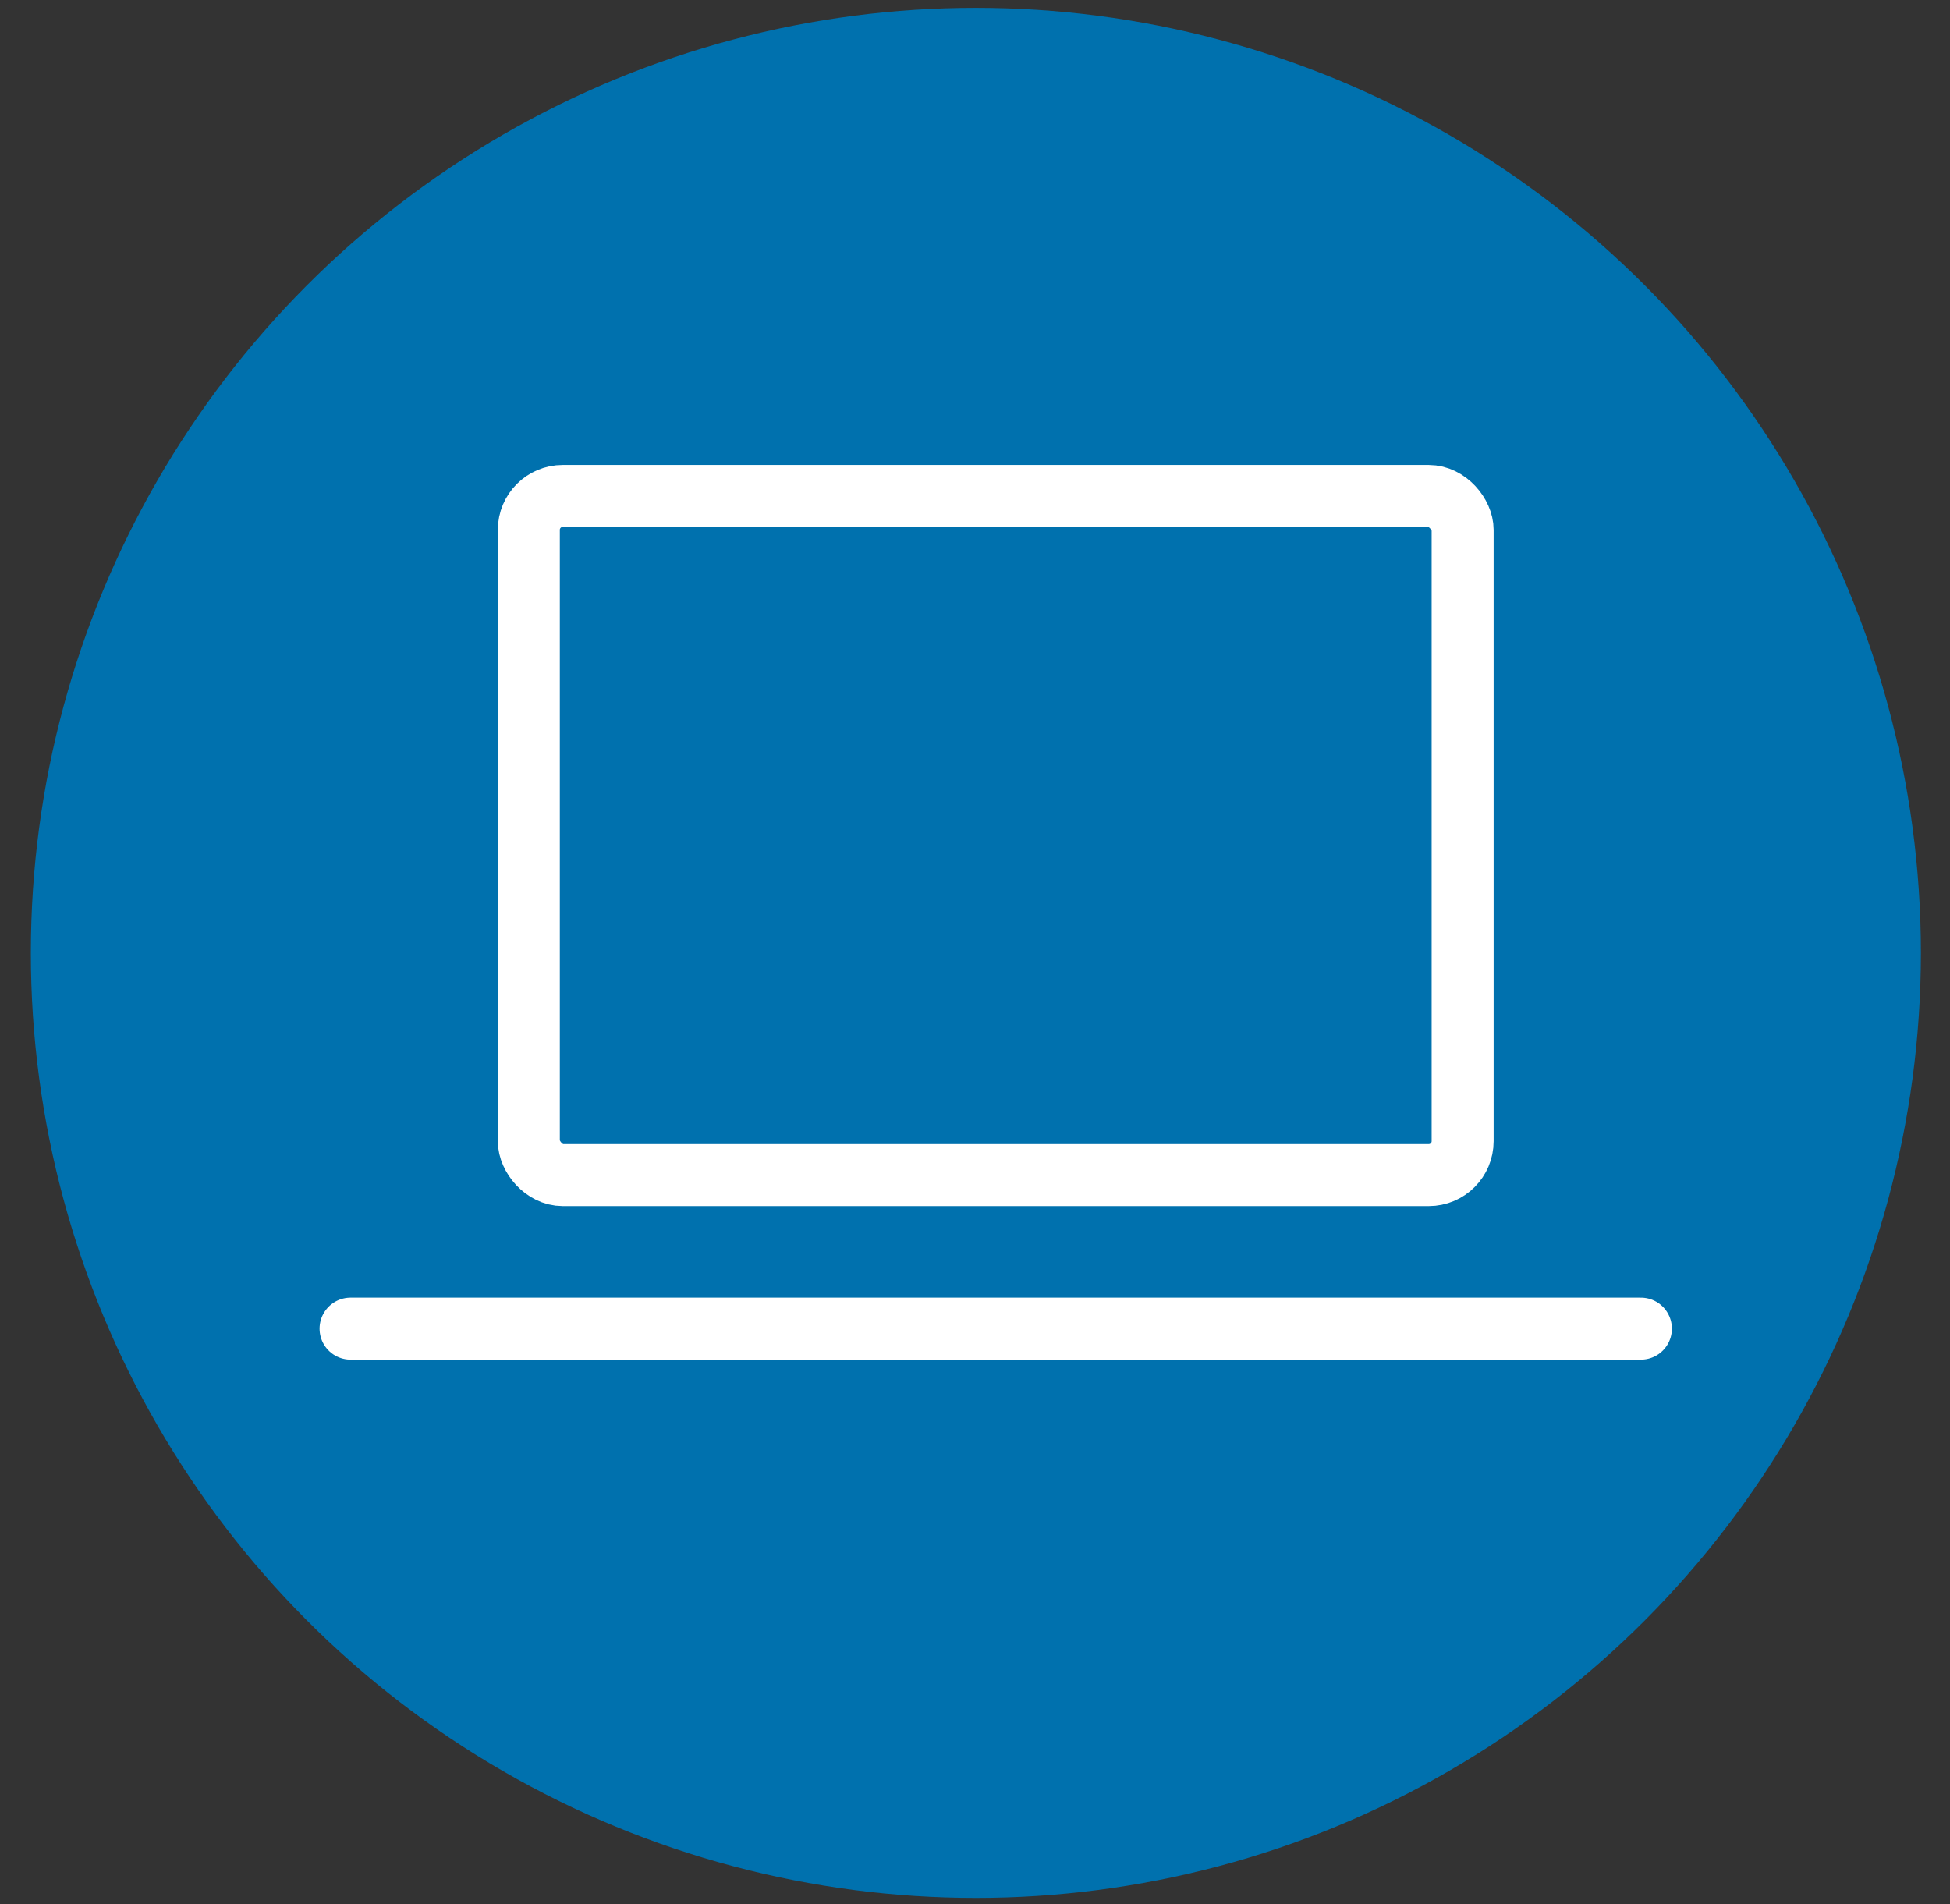
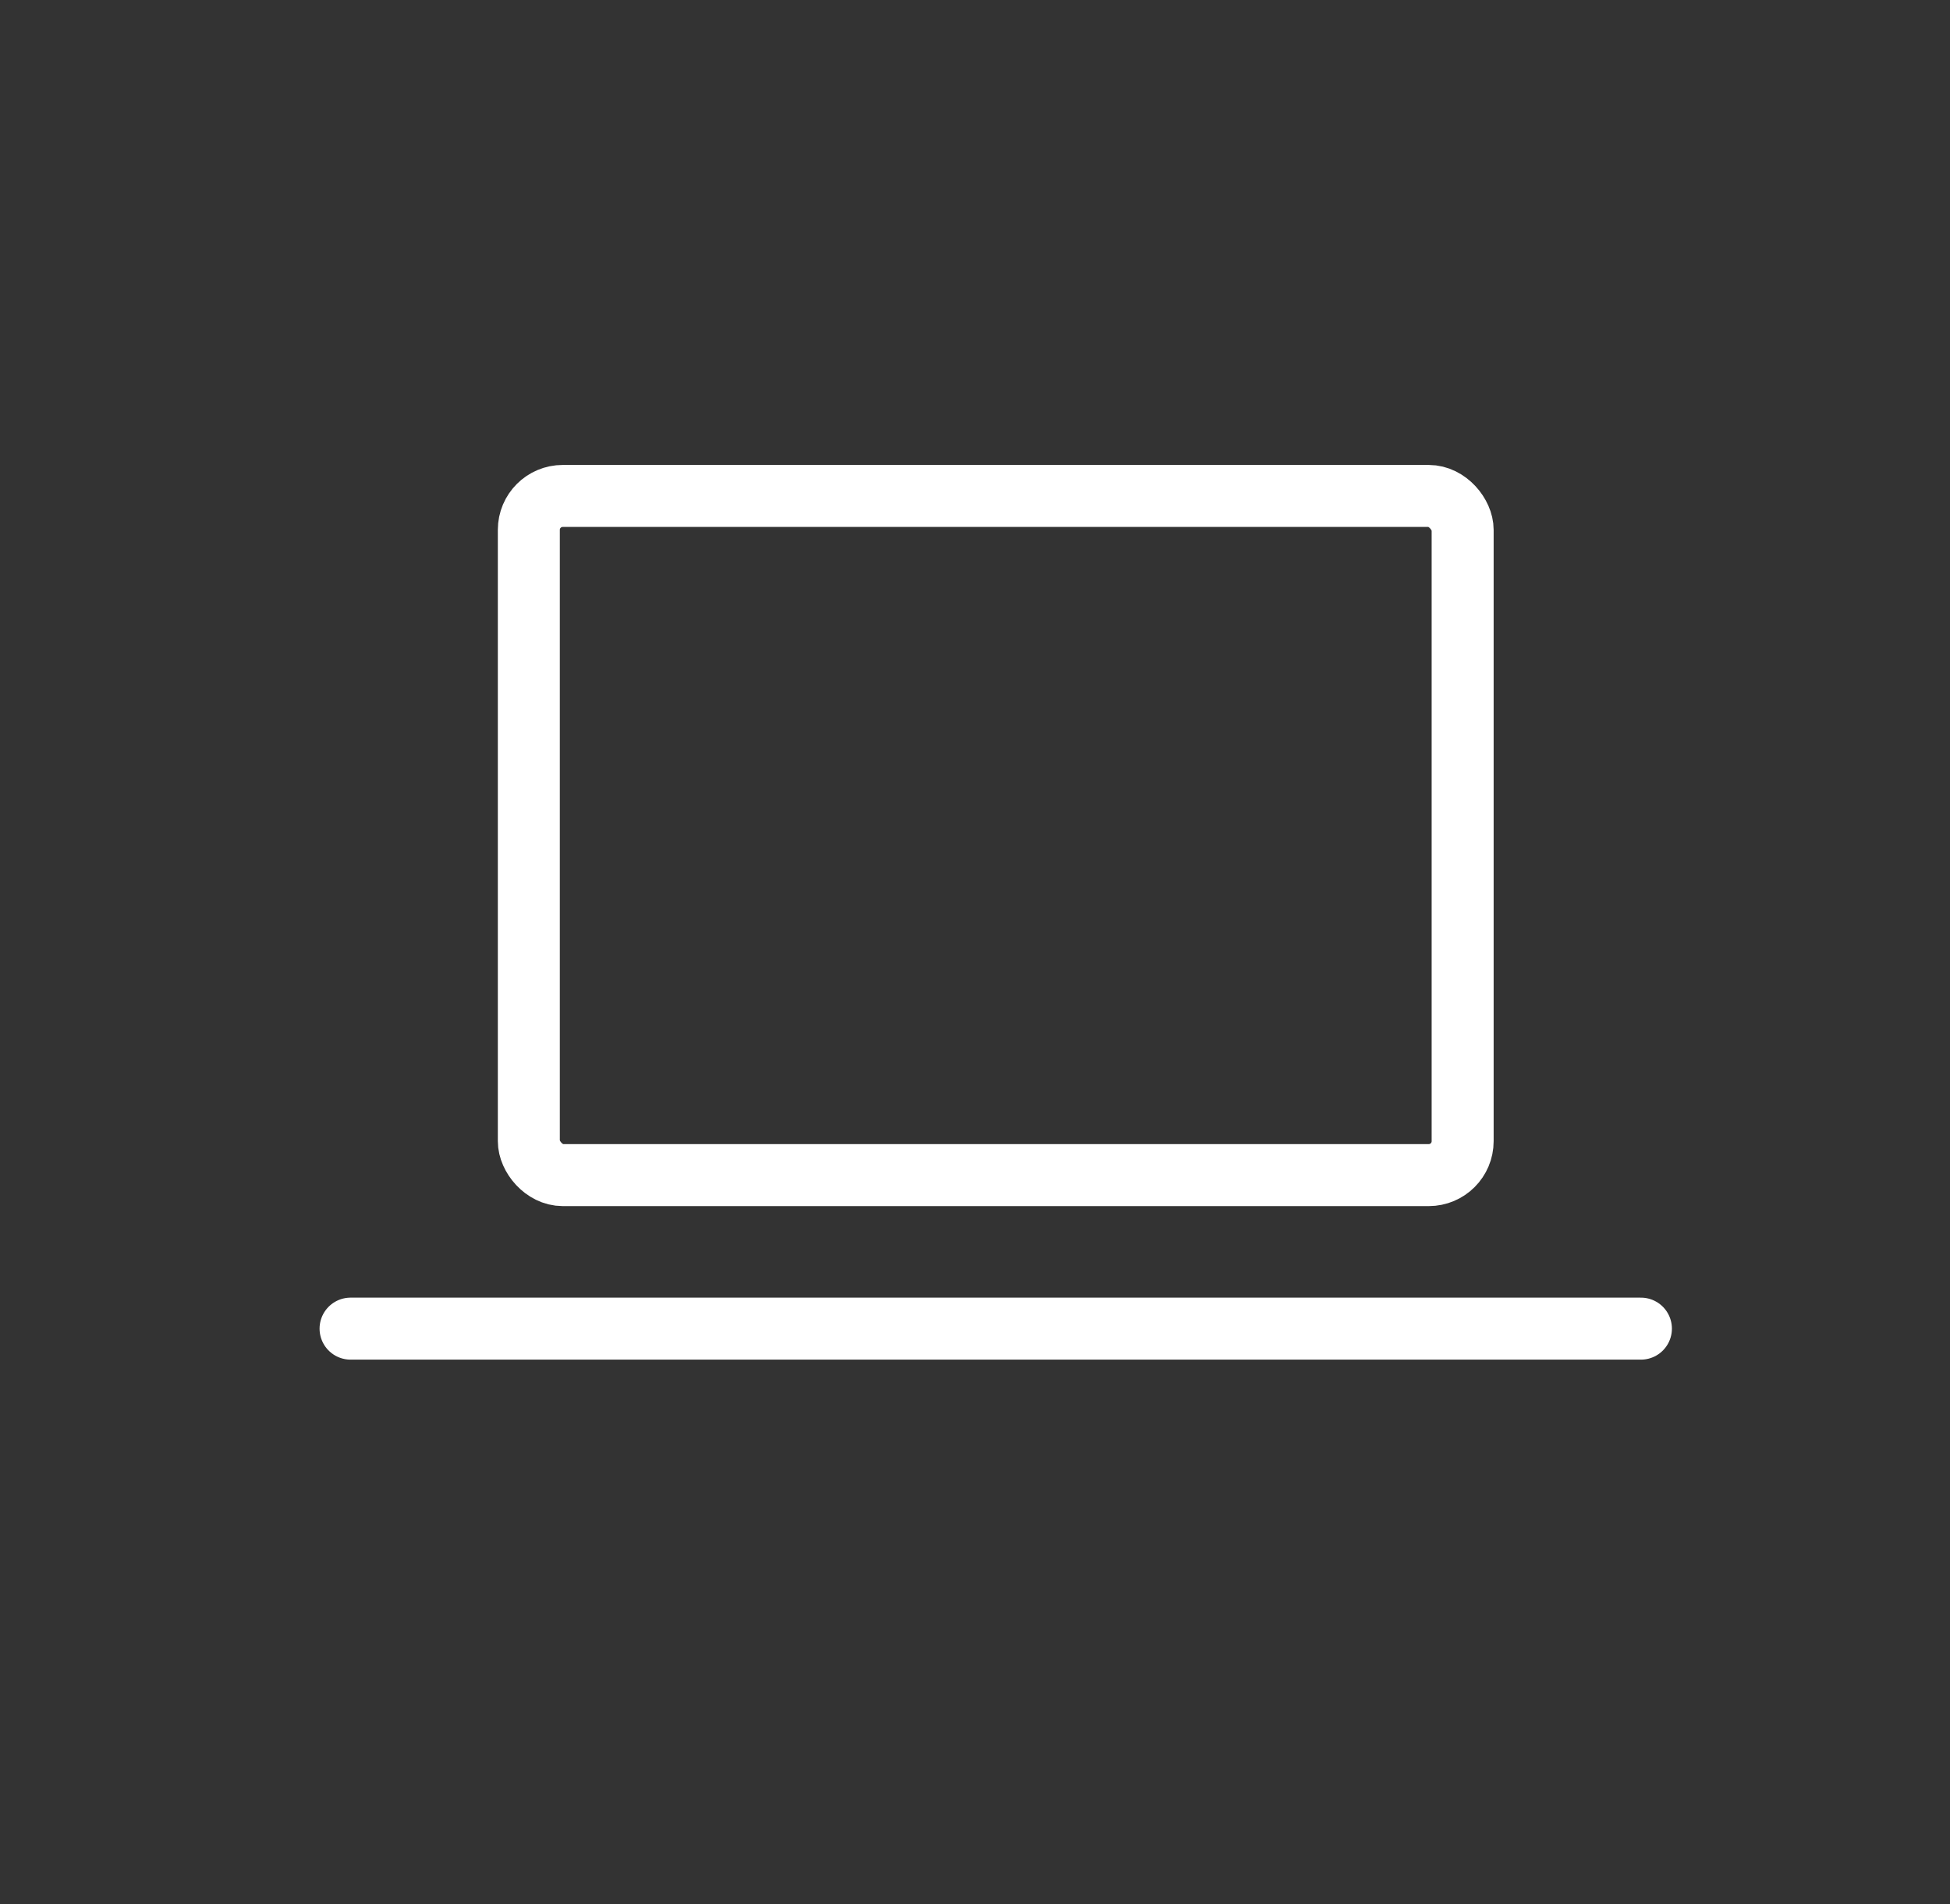
<svg xmlns="http://www.w3.org/2000/svg" id="Layer_1" data-name="Layer 1" viewBox="0 0 134 130.85">
  <rect x="0" y="0" width="134" height="130.85" fill="#333333" stroke="none" />
  <defs>
    <style>.cls-1{fill:#0071ae;}.cls-2{fill:none;stroke:#fff;stroke-linecap:round;stroke-linejoin:round;stroke-width:4.26px;}</style>
  </defs>
  <title>Artboard 1</title>
-   <circle class="cls-1" cx="67.06" cy="65.48" r="64.94" />
  <rect class="cls-2" x="36.34" y="34.08" width="64.17" height="46.67" rx="2.33" ry="2.33" />
  <line class="cls-2" x1="24.09" y1="91.3" x2="112.76" y2="91.3" />
</svg>